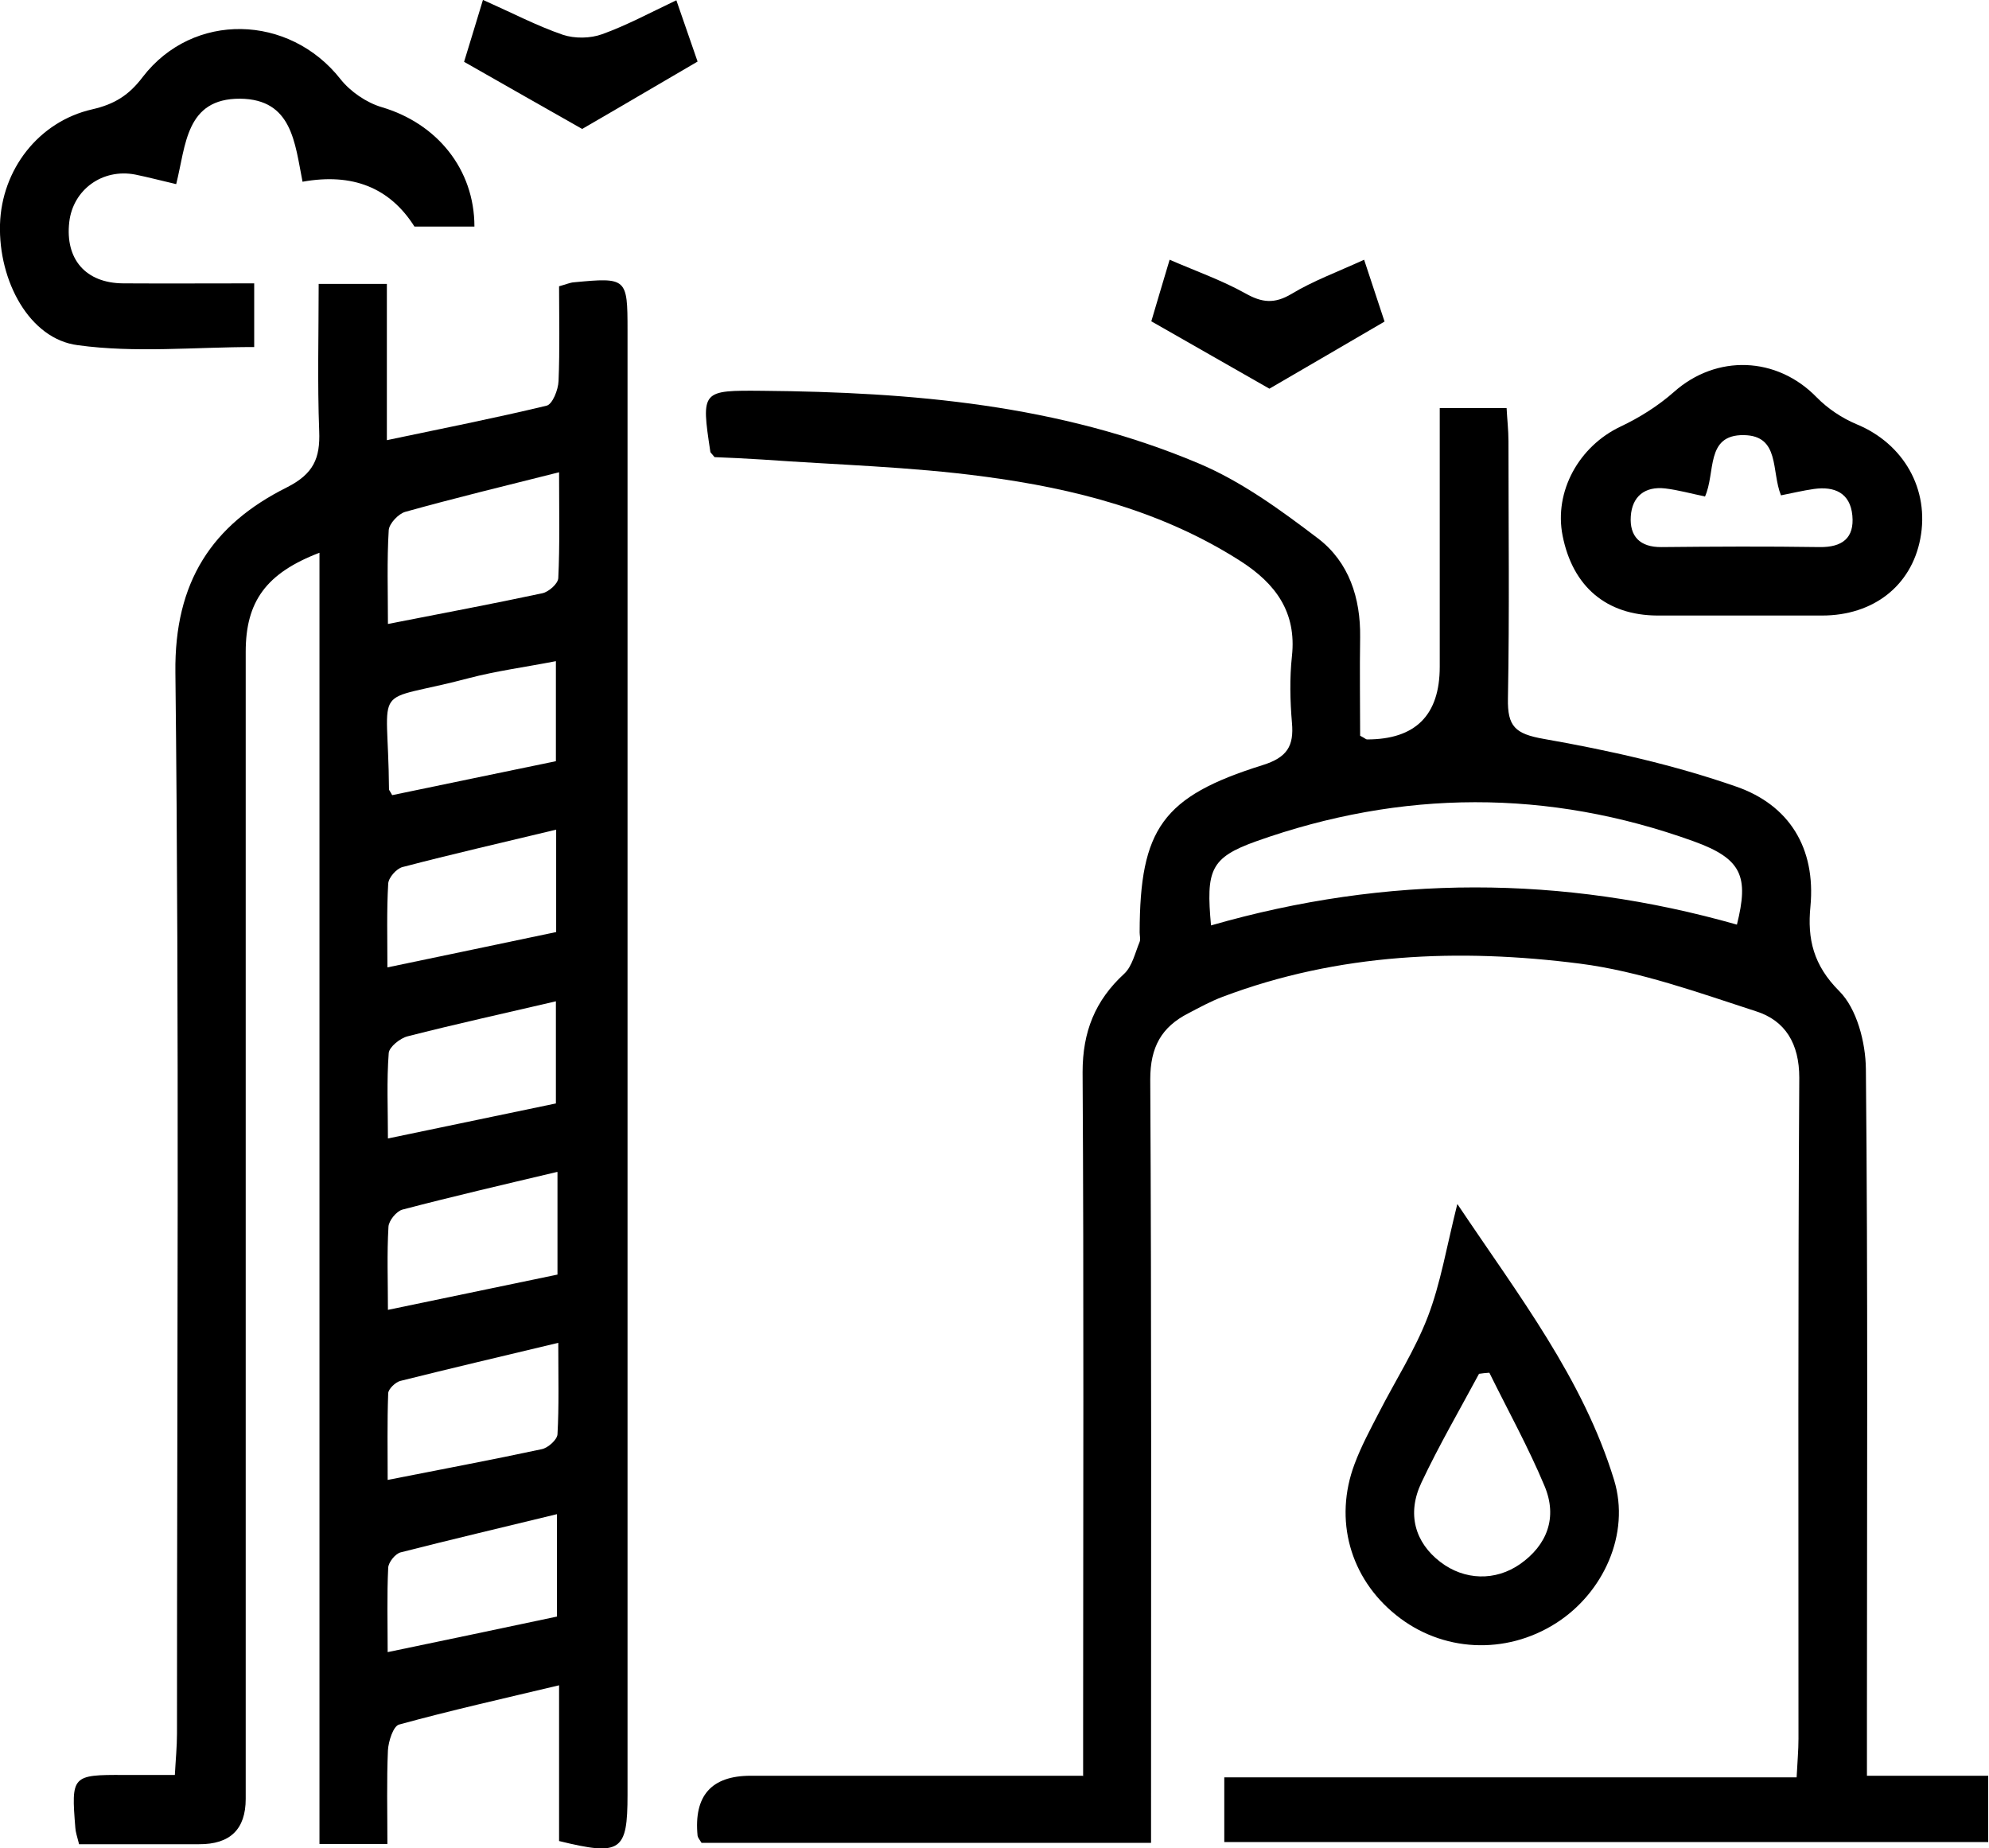
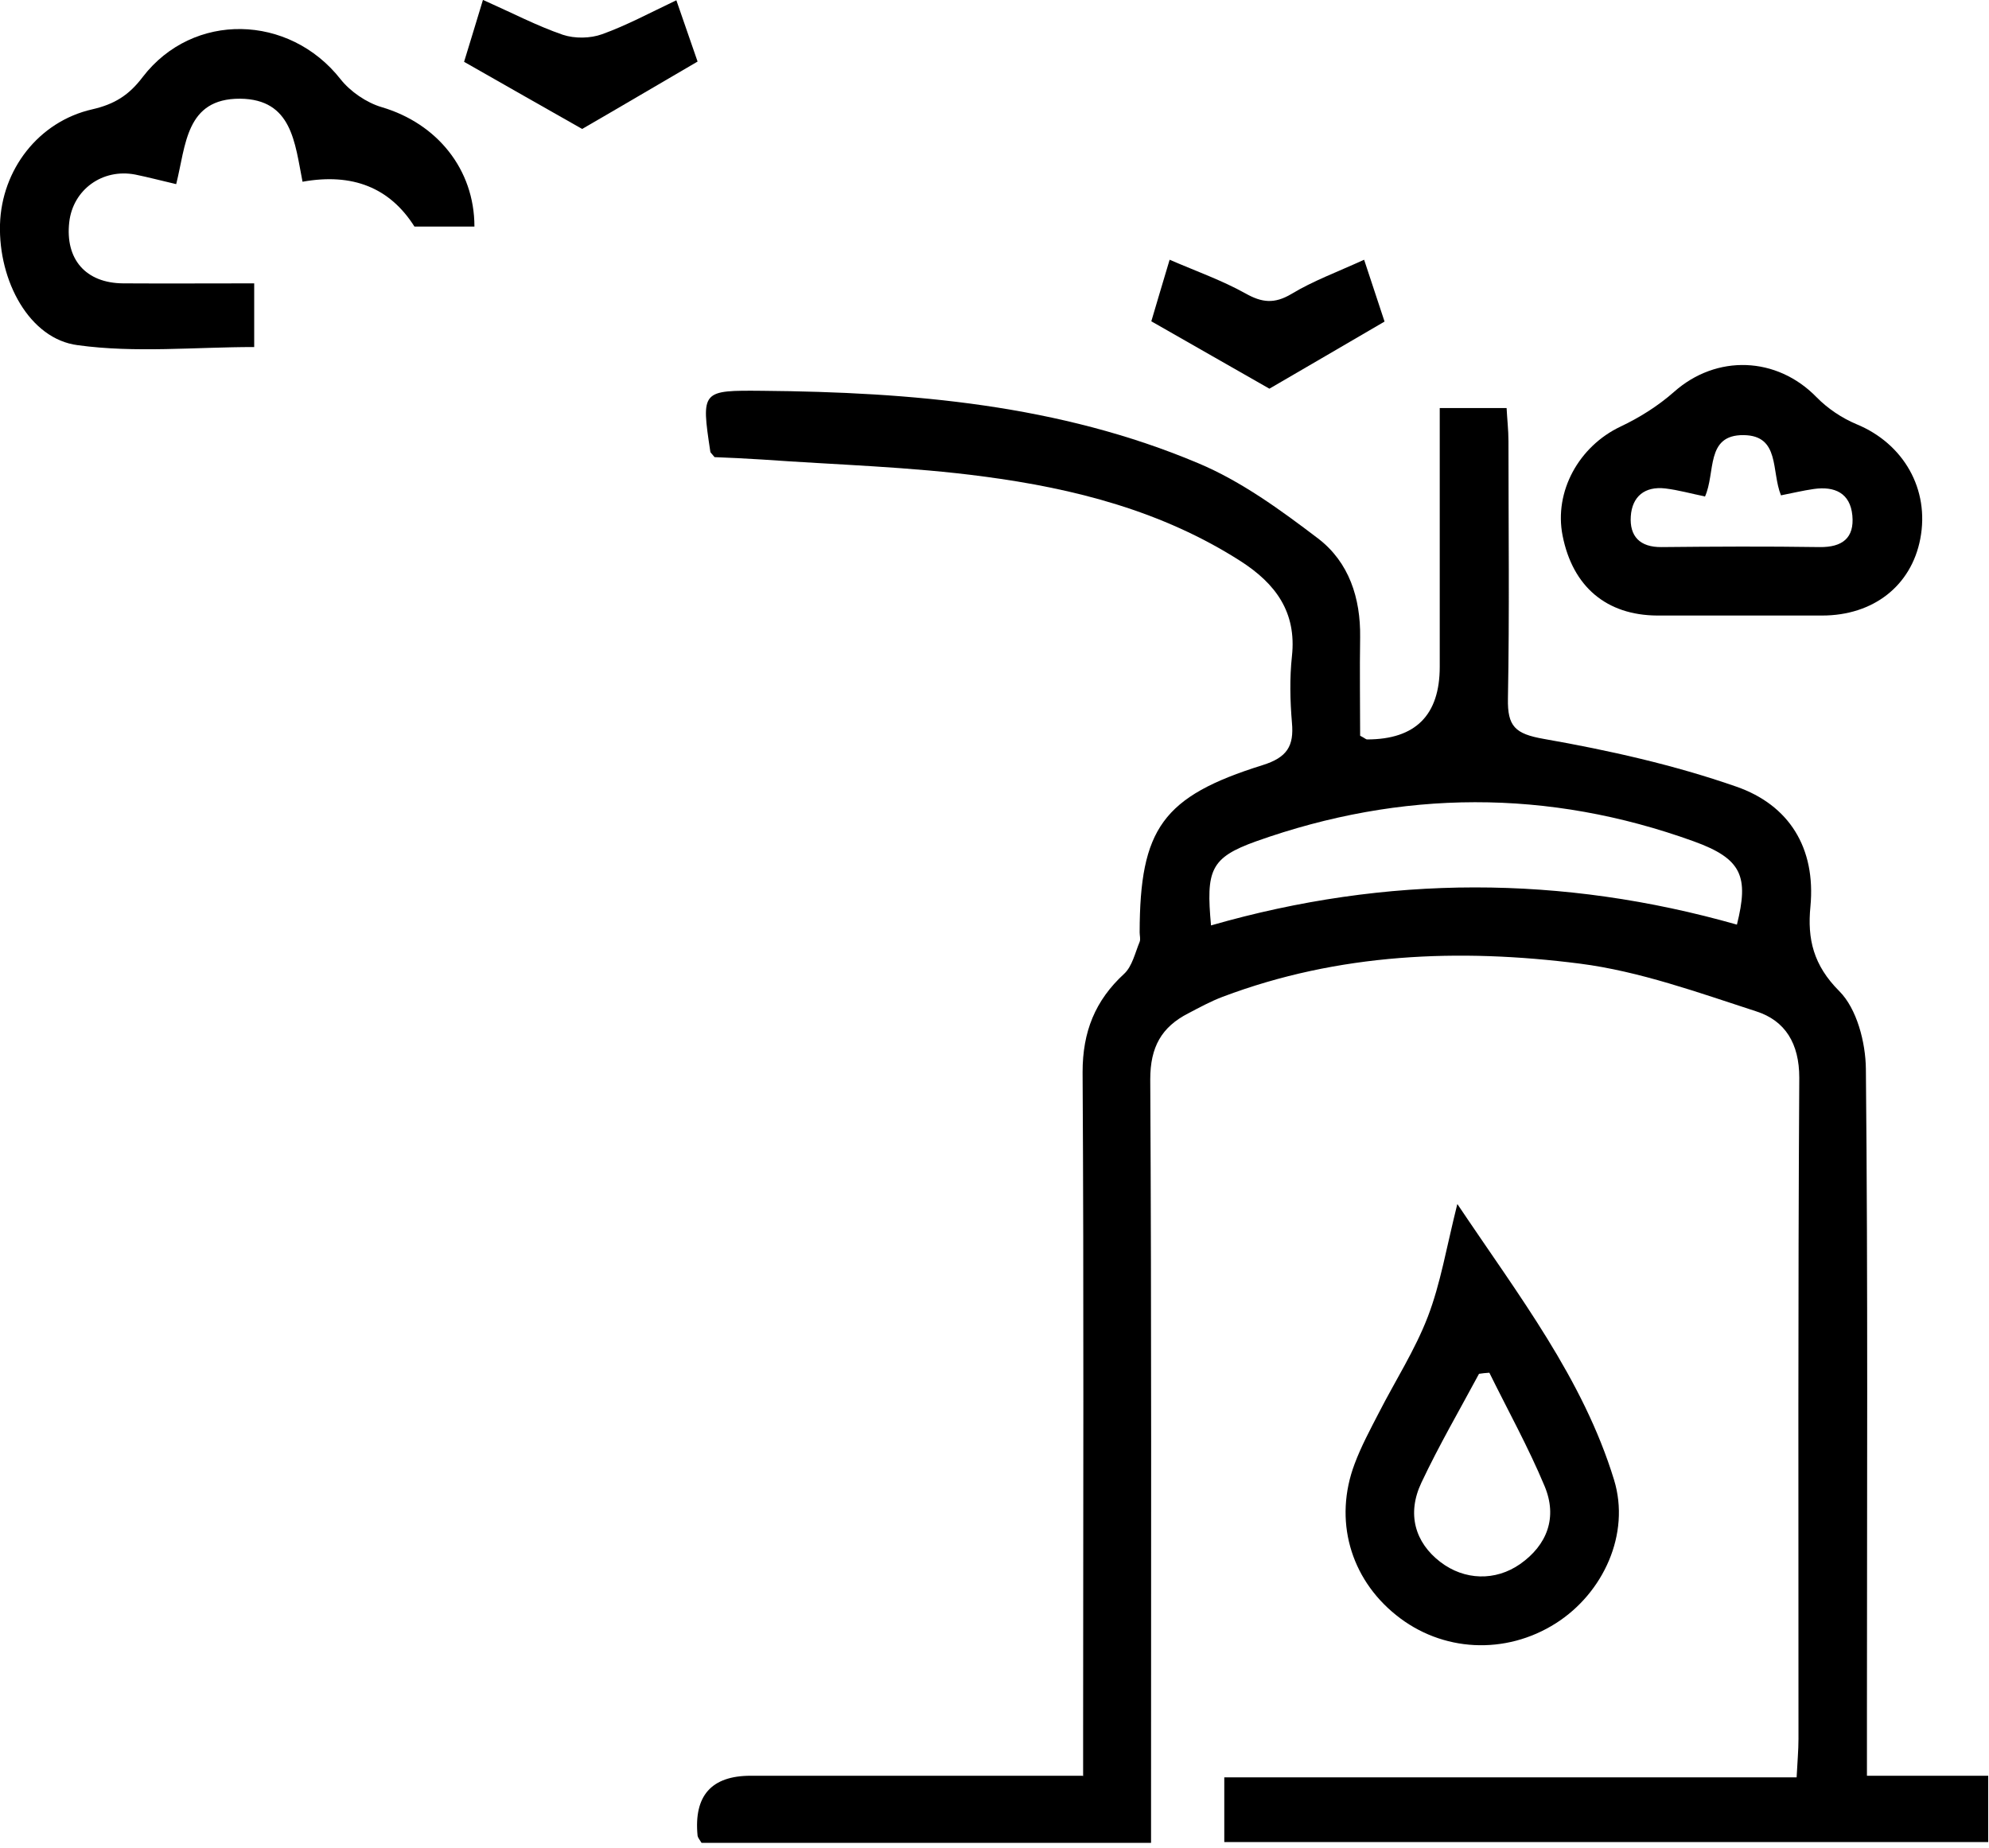
<svg xmlns="http://www.w3.org/2000/svg" id="_Слой_1" data-name="Слой 1" viewBox="0 0 74.96 69.66">
  <defs>
    <style> .cls-1 { stroke-width: 0px; } </style>
  </defs>
-   <path class="cls-1" d="m12.05,20.83c-2.02.77-2.79,1.84-2.79,3.74,0,14.41,0,28.82,0,43.23q0,1.72-1.76,1.71c-1.51,0-3.01,0-4.52,0-.08-.31-.13-.46-.14-.61-.16-1.97-.13-2.01,1.83-2,.59,0,1.19,0,1.92,0,.03-.57.08-1.07.08-1.56,0-13.33.09-26.67-.06-40-.04-3.41,1.38-5.56,4.2-6.97,1.01-.51,1.26-1.1,1.22-2.12-.07-1.82-.02-3.65-.02-5.55h2.57v5.89c2.09-.44,4.07-.83,6.02-1.3.22-.05.44-.6.45-.93.05-1.19.02-2.38.02-3.57.26-.07.41-.14.56-.15,1.99-.19,2.02-.16,2.02,1.8,0,18.4,0,36.81,0,55.21,0,2.13-.25,2.31-2.58,1.74v-5.87c-2.14.51-4.1.95-6.03,1.48-.22.06-.4.63-.42.97-.05,1.15-.02,2.29-.02,3.53h-2.56V20.83Zm2.56,2.69c2.09-.41,3.96-.76,5.83-1.16.24-.05.59-.36.6-.57.06-1.25.03-2.5.03-3.99-2.11.53-3.96.98-5.79,1.49-.26.07-.61.44-.63.69-.07,1.15-.03,2.3-.03,3.54Zm.17,6.45c2.08-.43,4.13-.86,6.17-1.28v-3.77c-1.19.23-2.25.37-3.28.64-3.77,1-3.04,0-3.01,4.19,0,.03.04.07.12.22Zm-.17,6.49c2.24-.47,4.32-.9,6.35-1.33v-3.86c-2.03.49-3.92.92-5.79,1.41-.23.06-.53.4-.54.63-.06,1.02-.03,2.04-.03,3.15Zm6.44,14.15c-2.13.51-4.05.96-5.97,1.44-.18.05-.44.3-.45.46-.04,1.09-.02,2.17-.02,3.27,2.07-.41,3.95-.76,5.81-1.16.24-.05.58-.36.59-.56.06-1.06.03-2.12.03-3.46Zm-.06,6.46c-2.05.5-3.97.95-5.89,1.44-.2.05-.46.37-.47.58-.05,1.04-.02,2.09-.02,3.18,2.26-.47,4.31-.9,6.38-1.34v-3.86Zm-.04-15.48v-3.85c-1.97.46-3.79.86-5.59,1.32-.28.07-.69.4-.71.63-.08,1.05-.03,2.1-.03,3.22,2.21-.46,4.22-.88,6.33-1.32Zm.05,2.58c-2.07.49-3.96.93-5.83,1.42-.23.06-.52.42-.53.65-.06,1.02-.02,2.04-.02,3.13,2.22-.46,4.27-.89,6.39-1.33v-3.86Z" />
  <path class="cls-1" d="m40.82,66.94c0-.71,0-1.22,0-1.73,0-8.27.03-16.53-.02-24.8,0-1.52.47-2.7,1.57-3.71.3-.28.41-.79.58-1.2.04-.1,0-.24,0-.36.01-3.9.86-5.12,4.63-6.3.93-.29,1.19-.72,1.11-1.6-.07-.83-.09-1.68,0-2.51.18-1.66-.62-2.73-1.92-3.57-2.96-1.9-6.28-2.75-9.7-3.2-2.76-.37-5.56-.44-8.35-.64-.63-.04-1.26-.07-1.79-.09-.12-.15-.16-.17-.16-.21-.35-2.31-.33-2.31,1.97-2.29,5.62.05,11.18.52,16.42,2.73,1.62.68,3.1,1.76,4.52,2.84,1.16.89,1.6,2.24,1.58,3.72-.02,1.26,0,2.53,0,3.71.19.1.22.14.26.14q2.74,0,2.74-2.74c0-2.8,0-5.59,0-8.39v-1.36h2.52c.02.41.07.83.07,1.25,0,3.23.04,6.47-.02,9.7-.02,1.05.27,1.33,1.35,1.52,2.45.43,4.91.98,7.26,1.8,1.98.69,3,2.3,2.79,4.52-.12,1.22.11,2.21,1.09,3.19.66.66.99,1.93,1,2.93.08,8.1.04,16.21.04,24.32,0,.72,0,1.43,0,2.32h4.57v2.5h-28.79v-2.44h21.57c.03-.6.07-1.02.07-1.45,0-8.31-.02-16.61.03-24.92,0-1.29-.53-2.15-1.62-2.5-2.19-.71-4.39-1.51-6.65-1.8-4.54-.58-9.09-.4-13.46,1.25-.45.17-.87.4-1.29.62-1.02.52-1.44,1.28-1.44,2.49.05,9.1.03,18.21.03,27.31,0,.47,0,.94,0,1.47h-16.94c-.08-.13-.14-.2-.15-.27q-.22-2.26,2-2.26c3.75,0,7.51,0,11.26,0,.35,0,.71,0,1.24,0Zm4.82-32.06c6.64-1.91,13.24-1.9,19.82-.03.45-1.81.2-2.48-1.63-3.14-5.48-1.98-11.01-1.95-16.49,0-1.73.62-1.89,1.09-1.7,3.17Z" />
  <path class="cls-1" d="m11.4,6.84c-.29-1.46-.39-3.1-2.35-3.12-2.06-.01-2.04,1.76-2.41,3.22-.56-.13-1.05-.26-1.54-.36-1.24-.24-2.35.57-2.49,1.79-.16,1.4.62,2.3,2.03,2.31,1.62.01,3.25,0,4.94,0v2.4c-2.24,0-4.48.23-6.65-.07C1.11,12.78-.06,10.59,0,8.46c.06-2.06,1.45-3.88,3.48-4.34.83-.19,1.38-.53,1.9-1.22,1.9-2.47,5.52-2.37,7.45.08.37.47.98.89,1.56,1.06,2.07.61,3.49,2.33,3.49,4.5h-2.26q-1.39-2.2-4.22-1.69Z" />
  <path class="cls-1" d="m54.93,45.39c2.31,3.45,4.73,6.57,5.9,10.39.62,2.03-.4,4.26-2.19,5.4-1.9,1.21-4.3,1.09-6.03-.31-1.73-1.39-2.35-3.59-1.56-5.69.25-.67.59-1.3.92-1.94.62-1.21,1.36-2.36,1.84-3.61.48-1.25.7-2.6,1.11-4.24Zm1.19,6.35c-.13.01-.26.02-.38.04-.73,1.36-1.51,2.7-2.17,4.1-.56,1.18-.24,2.26.71,2.99.91.7,2.08.73,3.01.08,1.01-.71,1.42-1.75.92-2.94-.61-1.46-1.38-2.85-2.08-4.27Z" />
  <path class="cls-1" d="m65.57,23.2c-1.04,0-2.07,0-3.11,0-1.92-.01-3.19-1.09-3.57-3.01-.33-1.67.62-3.37,2.18-4.11.72-.34,1.42-.78,2.02-1.31,1.6-1.42,3.87-1.34,5.37.2.42.43.96.79,1.51,1.02,1.77.73,2.76,2.45,2.4,4.32-.34,1.77-1.77,2.89-3.7,2.89-1.04,0-2.07,0-3.11,0h0Zm-1.32-4.49c-.5-.1-.99-.24-1.49-.3-.77-.09-1.25.3-1.3,1.05-.05.75.34,1.17,1.16,1.16,1.99-.02,3.98-.03,5.96,0,.85.01,1.31-.34,1.23-1.19-.08-.85-.67-1.11-1.45-1-.42.06-.83.16-1.24.24-.37-.91-.03-2.25-1.4-2.27-1.46-.02-1.05,1.42-1.47,2.33Z" />
  <path class="cls-1" d="m51.41,9.79c.31.93.55,1.67.77,2.33-1.52.89-2.95,1.72-4.34,2.53-1.39-.79-2.86-1.63-4.45-2.54.19-.64.41-1.39.69-2.32,1.02.44,1.98.78,2.86,1.27.62.35,1.09.4,1.73.02.81-.49,1.71-.82,2.74-1.29Z" />
  <path class="cls-1" d="m18.21,0c1.12.5,2.04.98,3,1.31.45.15,1.04.14,1.48-.02.92-.33,1.79-.8,2.8-1.28.31.9.57,1.64.8,2.31-1.51.88-2.93,1.72-4.35,2.54-1.38-.78-2.85-1.62-4.45-2.53.19-.63.42-1.36.71-2.33Z" />
</svg>